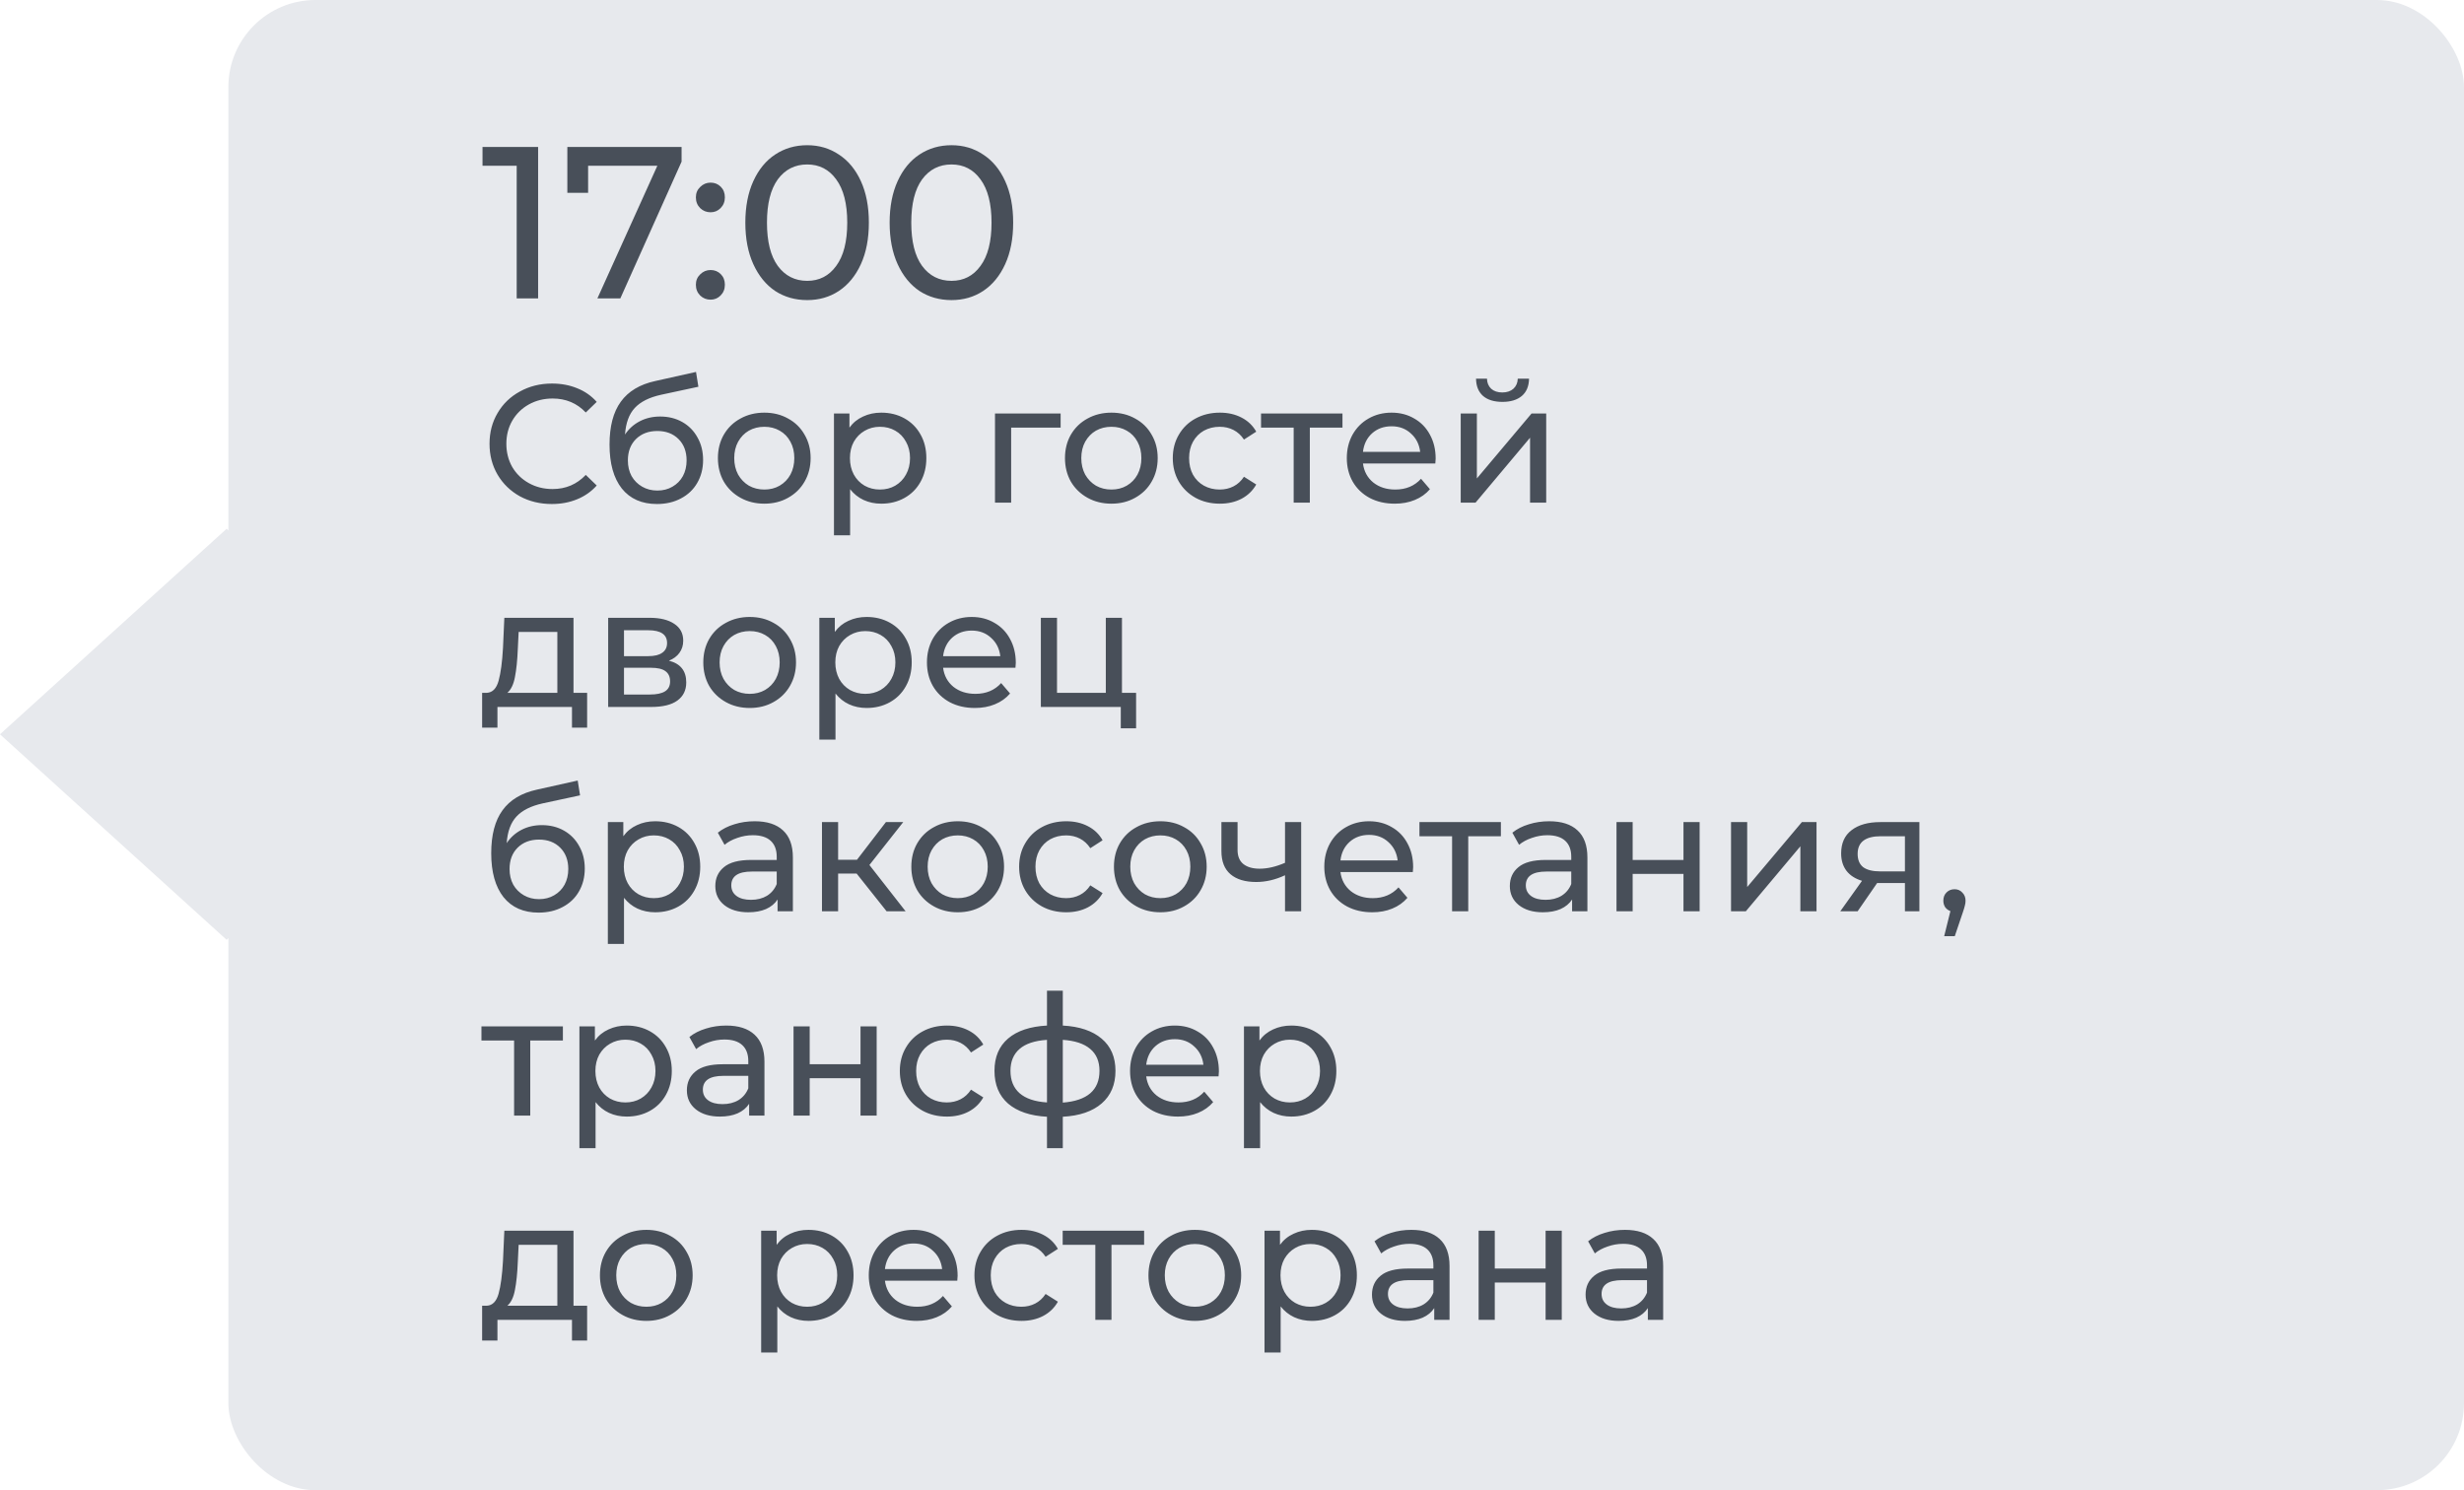
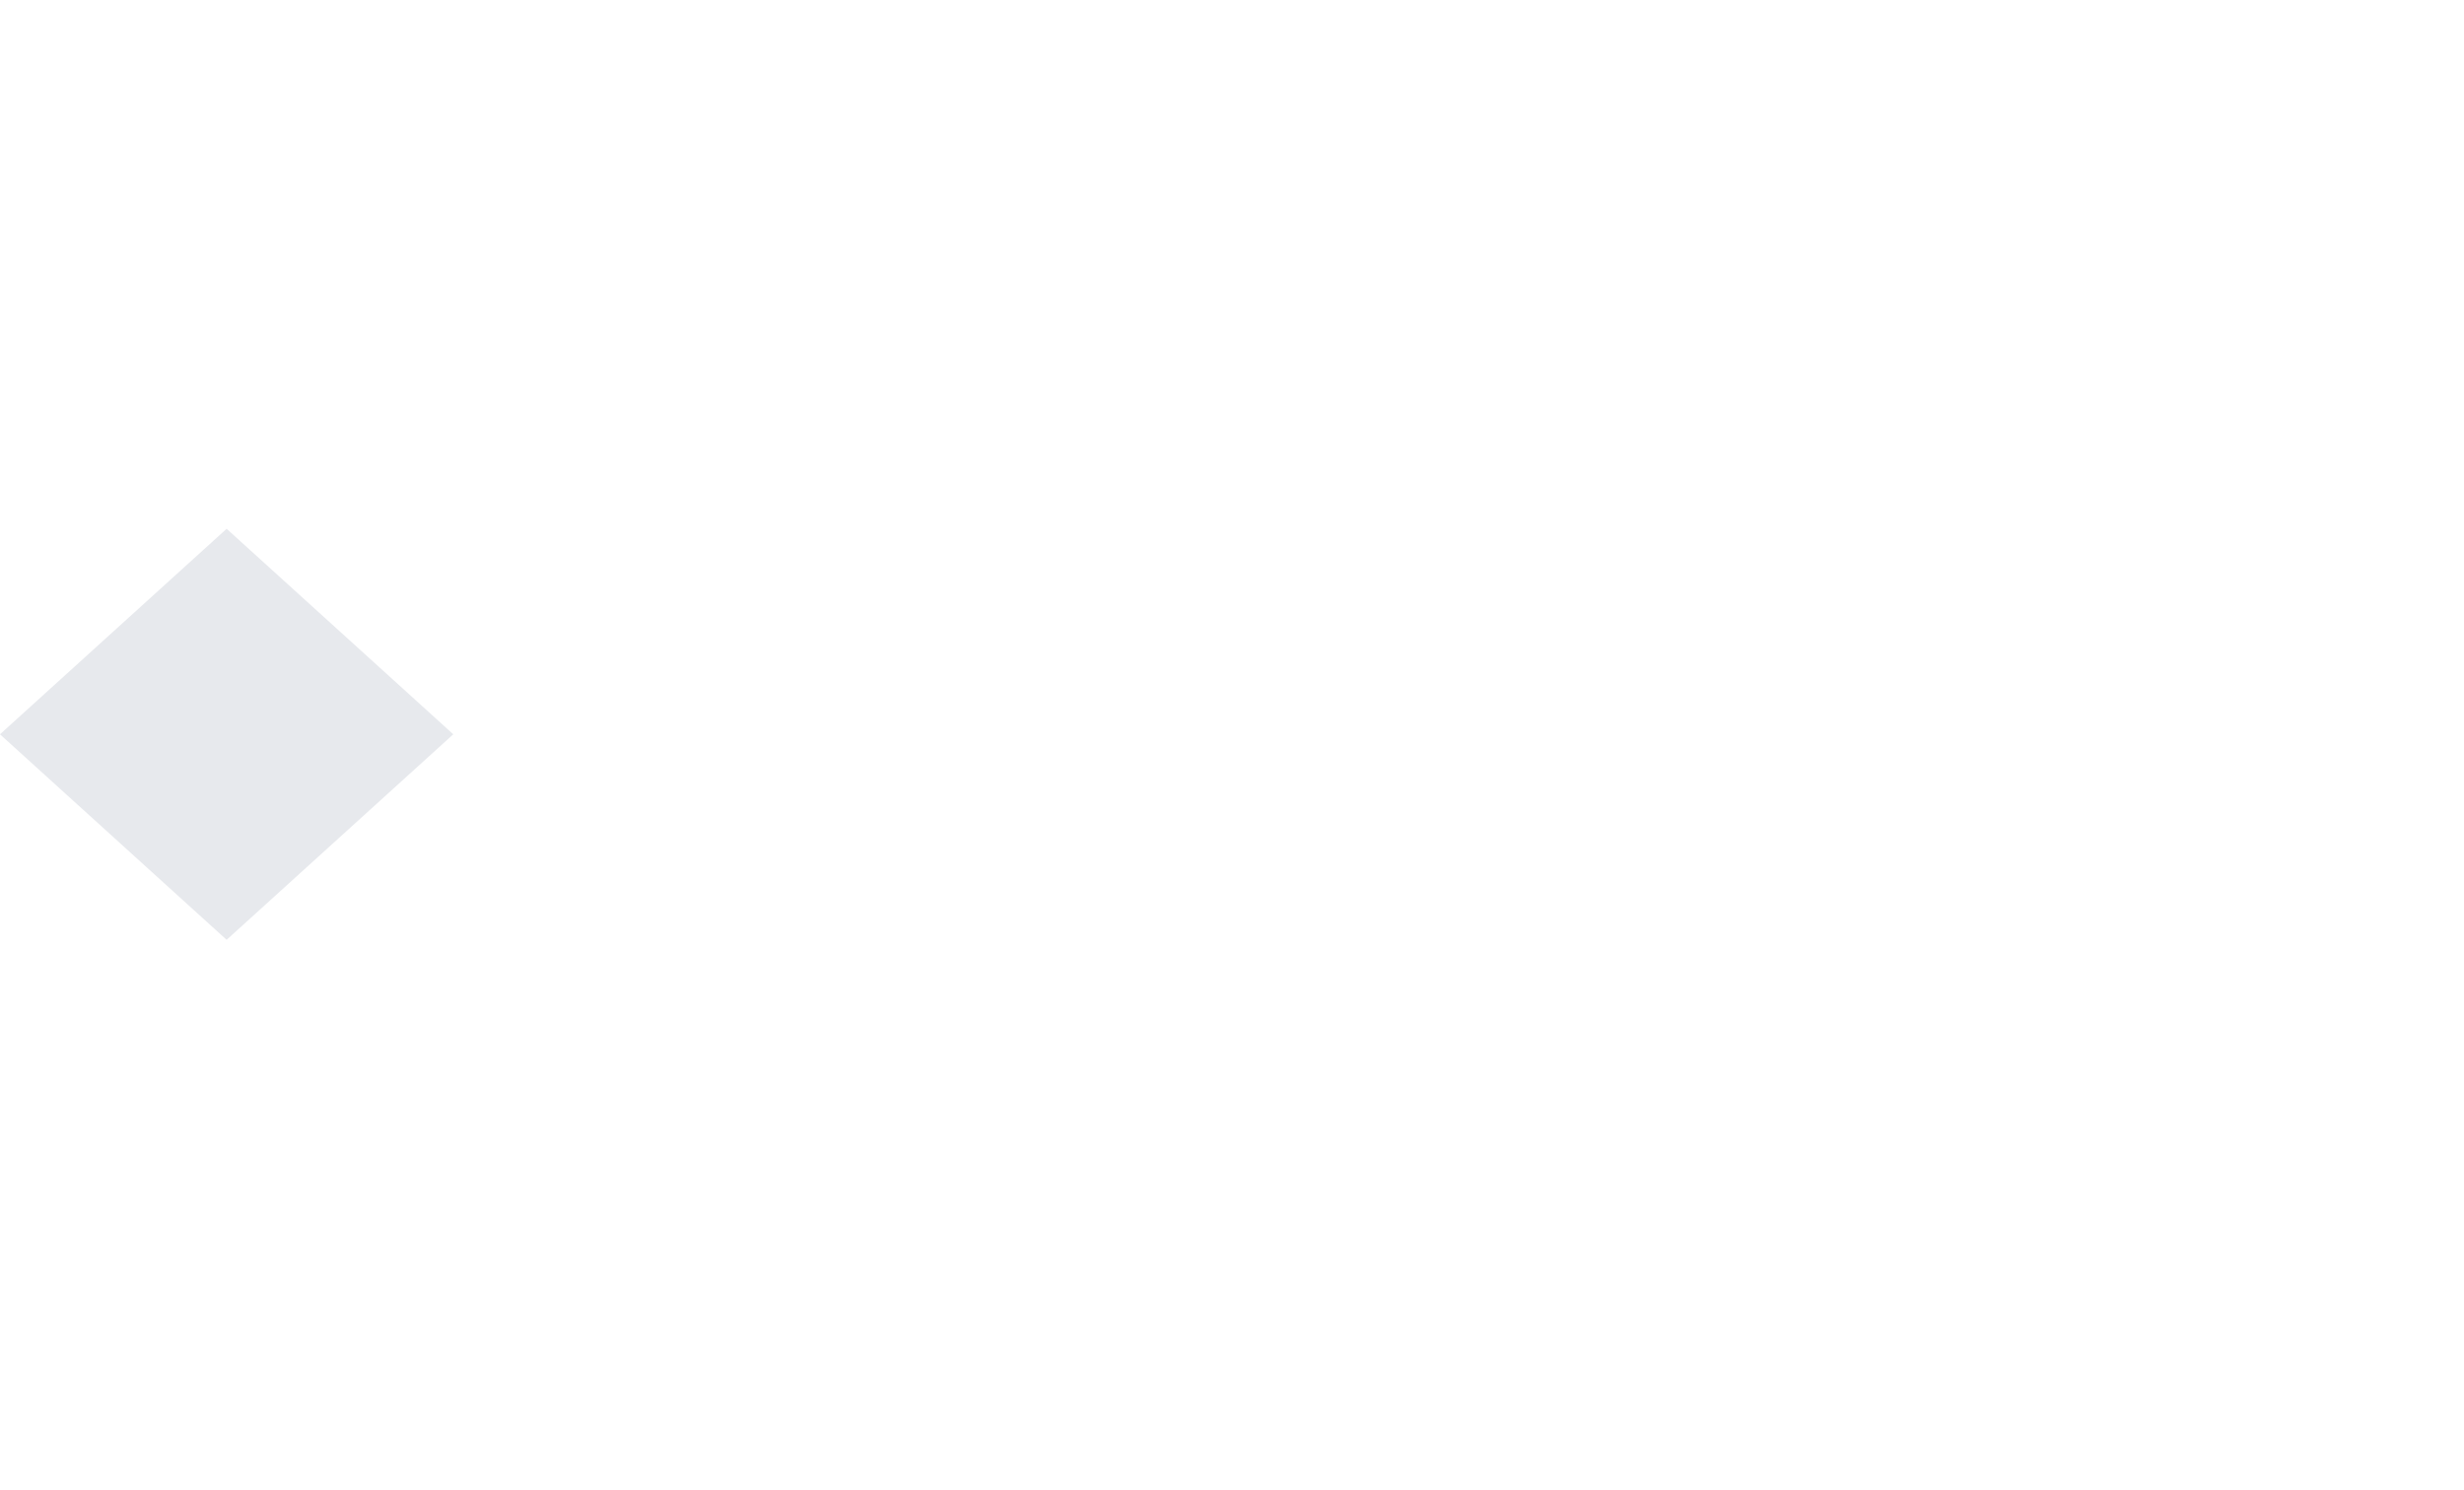
<svg xmlns="http://www.w3.org/2000/svg" width="205" height="124" viewBox="0 0 205 124" fill="none">
  <rect width="25.448" height="25.448" transform="matrix(0.741 0.672 -0.741 0.672 18.855 44)" fill="#E7E9ED" />
-   <rect x="19" width="186" height="124" rx="7.247" fill="#E7E9ED" />
-   <path d="M44.77 12.227V24.827H42.988V13.793H40.144V12.227H44.77ZM56.706 12.227V13.451L51.612 24.827H49.704L54.69 13.793H48.93V16.043H47.202V12.227H56.706ZM59.12 17.663C58.784 17.663 58.496 17.549 58.256 17.321C58.016 17.081 57.896 16.781 57.896 16.421C57.896 16.073 58.016 15.785 58.256 15.557C58.496 15.317 58.784 15.197 59.12 15.197C59.456 15.197 59.738 15.311 59.966 15.539C60.194 15.767 60.308 16.061 60.308 16.421C60.308 16.781 60.188 17.081 59.948 17.321C59.72 17.549 59.444 17.663 59.12 17.663ZM59.12 24.935C58.784 24.935 58.496 24.821 58.256 24.593C58.016 24.353 57.896 24.053 57.896 23.693C57.896 23.345 58.016 23.057 58.256 22.829C58.496 22.589 58.784 22.469 59.12 22.469C59.456 22.469 59.738 22.583 59.966 22.811C60.194 23.039 60.308 23.333 60.308 23.693C60.308 24.053 60.188 24.353 59.948 24.593C59.72 24.821 59.444 24.935 59.12 24.935ZM67.159 24.971C66.162 24.971 65.275 24.719 64.495 24.215C63.727 23.699 63.12 22.955 62.676 21.983C62.233 21.011 62.011 19.859 62.011 18.527C62.011 17.195 62.233 16.043 62.676 15.071C63.12 14.099 63.727 13.361 64.495 12.857C65.275 12.341 66.162 12.083 67.159 12.083C68.142 12.083 69.019 12.341 69.787 12.857C70.567 13.361 71.178 14.099 71.623 15.071C72.067 16.043 72.288 17.195 72.288 18.527C72.288 19.859 72.067 21.011 71.623 21.983C71.178 22.955 70.567 23.699 69.787 24.215C69.019 24.719 68.142 24.971 67.159 24.971ZM67.159 23.369C68.166 23.369 68.971 22.955 69.57 22.127C70.183 21.299 70.489 20.099 70.489 18.527C70.489 16.955 70.183 15.755 69.57 14.927C68.971 14.099 68.166 13.685 67.159 13.685C66.138 13.685 65.323 14.099 64.71 14.927C64.111 15.755 63.81 16.955 63.81 18.527C63.81 20.099 64.111 21.299 64.71 22.127C65.323 22.955 66.138 23.369 67.159 23.369ZM79.164 24.971C78.168 24.971 77.28 24.719 76.5 24.215C75.732 23.699 75.126 22.955 74.682 21.983C74.238 21.011 74.016 19.859 74.016 18.527C74.016 17.195 74.238 16.043 74.682 15.071C75.126 14.099 75.732 13.361 76.5 12.857C77.28 12.341 78.168 12.083 79.164 12.083C80.148 12.083 81.024 12.341 81.792 12.857C82.572 13.361 83.184 14.099 83.628 15.071C84.072 16.043 84.294 17.195 84.294 18.527C84.294 19.859 84.072 21.011 83.628 21.983C83.184 22.955 82.572 23.699 81.792 24.215C81.024 24.719 80.148 24.971 79.164 24.971ZM79.164 23.369C80.172 23.369 80.976 22.955 81.576 22.127C82.188 21.299 82.494 20.099 82.494 18.527C82.494 16.955 82.188 15.755 81.576 14.927C80.976 14.099 80.172 13.685 79.164 13.685C78.144 13.685 77.328 14.099 76.716 14.927C76.116 15.755 75.816 16.955 75.816 18.527C75.816 20.099 76.116 21.299 76.716 22.127C77.328 22.955 78.144 23.369 79.164 23.369ZM45.908 41.939C44.928 41.939 44.041 41.724 43.248 41.295C42.464 40.856 41.848 40.259 41.4 39.503C40.952 38.738 40.728 37.879 40.728 36.927C40.728 35.975 40.952 35.121 41.4 34.365C41.848 33.6 42.469 33.002 43.262 32.573C44.055 32.135 44.942 31.915 45.922 31.915C46.687 31.915 47.387 32.046 48.022 32.307C48.657 32.559 49.198 32.937 49.646 33.441L48.736 34.323C47.999 33.548 47.079 33.161 45.978 33.161C45.25 33.161 44.592 33.325 44.004 33.651C43.416 33.978 42.954 34.431 42.618 35.009C42.291 35.578 42.128 36.218 42.128 36.927C42.128 37.636 42.291 38.281 42.618 38.859C42.954 39.428 43.416 39.877 44.004 40.203C44.592 40.53 45.25 40.693 45.978 40.693C47.07 40.693 47.989 40.301 48.736 39.517L49.646 40.399C49.198 40.903 48.652 41.286 48.008 41.547C47.373 41.809 46.673 41.939 45.908 41.939ZM54.926 34.659C55.616 34.659 56.232 34.813 56.774 35.121C57.315 35.429 57.735 35.858 58.034 36.409C58.342 36.95 58.496 37.571 58.496 38.271C58.496 38.99 58.332 39.629 58.006 40.189C57.688 40.74 57.236 41.169 56.648 41.477C56.069 41.785 55.406 41.939 54.66 41.939C53.4 41.939 52.424 41.51 51.734 40.651C51.052 39.783 50.712 38.565 50.712 36.997C50.712 35.476 51.024 34.286 51.65 33.427C52.275 32.559 53.232 31.985 54.52 31.705L57.908 30.949L58.104 32.181L54.982 32.853C54.011 33.068 53.288 33.432 52.812 33.945C52.336 34.459 52.065 35.196 52 36.157C52.317 35.681 52.728 35.312 53.232 35.051C53.736 34.79 54.3 34.659 54.926 34.659ZM54.688 40.819C55.164 40.819 55.584 40.712 55.948 40.497C56.321 40.282 56.61 39.989 56.816 39.615C57.021 39.233 57.124 38.798 57.124 38.313C57.124 37.576 56.9 36.983 56.452 36.535C56.004 36.087 55.416 35.863 54.688 35.863C53.96 35.863 53.367 36.087 52.91 36.535C52.462 36.983 52.238 37.576 52.238 38.313C52.238 38.798 52.34 39.233 52.546 39.615C52.76 39.989 53.054 40.282 53.428 40.497C53.801 40.712 54.221 40.819 54.688 40.819ZM63.593 41.911C62.856 41.911 62.193 41.748 61.605 41.421C61.017 41.094 60.555 40.647 60.219 40.077C59.893 39.498 59.729 38.845 59.729 38.117C59.729 37.389 59.893 36.74 60.219 36.171C60.555 35.593 61.017 35.145 61.605 34.827C62.193 34.501 62.856 34.337 63.593 34.337C64.331 34.337 64.989 34.501 65.567 34.827C66.155 35.145 66.613 35.593 66.939 36.171C67.275 36.74 67.443 37.389 67.443 38.117C67.443 38.845 67.275 39.498 66.939 40.077C66.613 40.647 66.155 41.094 65.567 41.421C64.989 41.748 64.331 41.911 63.593 41.911ZM63.593 40.735C64.069 40.735 64.494 40.628 64.867 40.413C65.25 40.189 65.549 39.881 65.763 39.489C65.978 39.088 66.085 38.63 66.085 38.117C66.085 37.604 65.978 37.151 65.763 36.759C65.549 36.358 65.25 36.05 64.867 35.835C64.494 35.62 64.069 35.513 63.593 35.513C63.117 35.513 62.688 35.62 62.305 35.835C61.932 36.05 61.633 36.358 61.409 36.759C61.195 37.151 61.087 37.604 61.087 38.117C61.087 38.63 61.195 39.088 61.409 39.489C61.633 39.881 61.932 40.189 62.305 40.413C62.688 40.628 63.117 40.735 63.593 40.735ZM73.318 34.337C74.037 34.337 74.681 34.496 75.25 34.813C75.819 35.13 76.263 35.574 76.58 36.143C76.907 36.712 77.07 37.37 77.07 38.117C77.07 38.864 76.907 39.526 76.58 40.105C76.263 40.675 75.819 41.118 75.25 41.435C74.681 41.752 74.037 41.911 73.318 41.911C72.786 41.911 72.296 41.809 71.848 41.603C71.409 41.398 71.036 41.099 70.728 40.707V44.543H69.384V34.407H70.672V35.583C70.971 35.172 71.349 34.864 71.806 34.659C72.263 34.444 72.767 34.337 73.318 34.337ZM73.206 40.735C73.682 40.735 74.107 40.628 74.48 40.413C74.863 40.189 75.161 39.881 75.376 39.489C75.6 39.088 75.712 38.63 75.712 38.117C75.712 37.604 75.6 37.151 75.376 36.759C75.161 36.358 74.863 36.05 74.48 35.835C74.107 35.62 73.682 35.513 73.206 35.513C72.739 35.513 72.315 35.625 71.932 35.849C71.559 36.064 71.26 36.367 71.036 36.759C70.821 37.151 70.714 37.604 70.714 38.117C70.714 38.63 70.821 39.088 71.036 39.489C71.251 39.881 71.549 40.189 71.932 40.413C72.315 40.628 72.739 40.735 73.206 40.735ZM88.243 35.583H84.126V41.827H82.782V34.407H88.243V35.583ZM92.468 41.911C91.731 41.911 91.068 41.748 90.48 41.421C89.892 41.094 89.43 40.647 89.094 40.077C88.768 39.498 88.604 38.845 88.604 38.117C88.604 37.389 88.768 36.74 89.094 36.171C89.43 35.593 89.892 35.145 90.48 34.827C91.068 34.501 91.731 34.337 92.468 34.337C93.206 34.337 93.864 34.501 94.442 34.827C95.03 35.145 95.488 35.593 95.814 36.171C96.15 36.74 96.318 37.389 96.318 38.117C96.318 38.845 96.15 39.498 95.814 40.077C95.488 40.647 95.03 41.094 94.442 41.421C93.864 41.748 93.206 41.911 92.468 41.911ZM92.468 40.735C92.944 40.735 93.369 40.628 93.742 40.413C94.125 40.189 94.424 39.881 94.638 39.489C94.853 39.088 94.96 38.63 94.96 38.117C94.96 37.604 94.853 37.151 94.638 36.759C94.424 36.358 94.125 36.05 93.742 35.835C93.369 35.62 92.944 35.513 92.468 35.513C91.992 35.513 91.563 35.62 91.18 35.835C90.807 36.05 90.508 36.358 90.284 36.759C90.07 37.151 89.962 37.604 89.962 38.117C89.962 38.63 90.07 39.088 90.284 39.489C90.508 39.881 90.807 40.189 91.18 40.413C91.563 40.628 91.992 40.735 92.468 40.735ZM101.493 41.911C100.737 41.911 100.06 41.748 99.463 41.421C98.875 41.094 98.413 40.647 98.077 40.077C97.741 39.498 97.573 38.845 97.573 38.117C97.573 37.389 97.741 36.74 98.077 36.171C98.413 35.593 98.875 35.145 99.463 34.827C100.06 34.501 100.737 34.337 101.493 34.337C102.165 34.337 102.762 34.472 103.285 34.743C103.817 35.014 104.228 35.406 104.517 35.919L103.495 36.577C103.262 36.222 102.972 35.956 102.627 35.779C102.282 35.602 101.899 35.513 101.479 35.513C100.994 35.513 100.555 35.62 100.163 35.835C99.78 36.05 99.477 36.358 99.253 36.759C99.038 37.151 98.931 37.604 98.931 38.117C98.931 38.64 99.038 39.102 99.253 39.503C99.477 39.895 99.78 40.199 100.163 40.413C100.555 40.628 100.994 40.735 101.479 40.735C101.899 40.735 102.282 40.647 102.627 40.469C102.972 40.292 103.262 40.026 103.495 39.671L104.517 40.315C104.228 40.828 103.817 41.225 103.285 41.505C102.762 41.776 102.165 41.911 101.493 41.911ZM111.691 35.583H108.975V41.827H107.631V35.583H104.915V34.407H111.691V35.583ZM119.444 38.159C119.444 38.262 119.434 38.397 119.416 38.565H113.396C113.48 39.218 113.764 39.746 114.25 40.147C114.744 40.539 115.356 40.735 116.084 40.735C116.97 40.735 117.684 40.437 118.226 39.839L118.968 40.707C118.632 41.099 118.212 41.398 117.708 41.603C117.213 41.809 116.658 41.911 116.042 41.911C115.258 41.911 114.562 41.752 113.956 41.435C113.349 41.108 112.878 40.656 112.542 40.077C112.215 39.498 112.052 38.845 112.052 38.117C112.052 37.398 112.21 36.75 112.528 36.171C112.854 35.593 113.298 35.145 113.858 34.827C114.427 34.501 115.066 34.337 115.776 34.337C116.485 34.337 117.115 34.501 117.666 34.827C118.226 35.145 118.66 35.593 118.968 36.171C119.285 36.75 119.444 37.413 119.444 38.159ZM115.776 35.471C115.132 35.471 114.59 35.667 114.152 36.059C113.722 36.451 113.47 36.965 113.396 37.599H118.156C118.081 36.974 117.824 36.465 117.386 36.073C116.956 35.672 116.42 35.471 115.776 35.471ZM121.529 34.407H122.873V39.811L127.423 34.407H128.641V41.827H127.297V36.423L122.761 41.827H121.529V34.407ZM125.001 33.441C124.31 33.441 123.773 33.278 123.391 32.951C123.008 32.615 122.812 32.135 122.803 31.509H123.713C123.722 31.855 123.839 32.135 124.063 32.349C124.296 32.554 124.604 32.657 124.987 32.657C125.369 32.657 125.677 32.554 125.911 32.349C126.144 32.135 126.265 31.855 126.275 31.509H127.213C127.203 32.135 127.003 32.615 126.611 32.951C126.219 33.278 125.682 33.441 125.001 33.441ZM48.848 57.651V60.549H47.588V58.827H41.386V60.549H40.112V57.651H40.504C40.98 57.623 41.307 57.287 41.484 56.643C41.661 55.999 41.783 55.089 41.848 53.913L41.96 51.407H47.714V57.651H48.848ZM43.08 54.011C43.043 54.944 42.963 55.719 42.842 56.335C42.73 56.942 42.52 57.38 42.212 57.651H46.37V52.583H43.15L43.08 54.011ZM55.653 54.977C56.614 55.22 57.095 55.822 57.095 56.783C57.095 57.437 56.847 57.941 56.353 58.295C55.867 58.65 55.139 58.827 54.169 58.827H50.599V51.407H54.043C54.92 51.407 55.606 51.575 56.101 51.911C56.596 52.238 56.843 52.705 56.843 53.311C56.843 53.703 56.736 54.044 56.521 54.333C56.316 54.613 56.026 54.828 55.653 54.977ZM51.915 54.599H53.931C54.444 54.599 54.831 54.506 55.093 54.319C55.364 54.133 55.499 53.862 55.499 53.507C55.499 52.798 54.976 52.443 53.931 52.443H51.915V54.599ZM54.071 57.791C54.631 57.791 55.051 57.703 55.331 57.525C55.611 57.348 55.751 57.072 55.751 56.699C55.751 56.316 55.62 56.032 55.359 55.845C55.107 55.658 54.706 55.565 54.155 55.565H51.915V57.791H54.071ZM62.377 58.911C61.639 58.911 60.977 58.748 60.389 58.421C59.8 58.094 59.339 57.647 59.002 57.077C58.676 56.498 58.513 55.845 58.513 55.117C58.513 54.389 58.676 53.74 59.002 53.171C59.339 52.593 59.8 52.145 60.389 51.827C60.977 51.501 61.639 51.337 62.377 51.337C63.114 51.337 63.772 51.501 64.35 51.827C64.939 52.145 65.396 52.593 65.722 53.171C66.058 53.74 66.227 54.389 66.227 55.117C66.227 55.845 66.058 56.498 65.722 57.077C65.396 57.647 64.939 58.094 64.35 58.421C63.772 58.748 63.114 58.911 62.377 58.911ZM62.377 57.735C62.852 57.735 63.277 57.628 63.651 57.413C64.033 57.189 64.332 56.881 64.546 56.489C64.761 56.088 64.868 55.63 64.868 55.117C64.868 54.604 64.761 54.151 64.546 53.759C64.332 53.358 64.033 53.05 63.651 52.835C63.277 52.62 62.852 52.513 62.377 52.513C61.901 52.513 61.471 52.62 61.089 52.835C60.715 53.05 60.416 53.358 60.193 53.759C59.978 54.151 59.87 54.604 59.87 55.117C59.87 55.63 59.978 56.088 60.193 56.489C60.416 56.881 60.715 57.189 61.089 57.413C61.471 57.628 61.901 57.735 62.377 57.735ZM72.101 51.337C72.82 51.337 73.464 51.496 74.033 51.813C74.603 52.13 75.046 52.574 75.363 53.143C75.69 53.712 75.853 54.37 75.853 55.117C75.853 55.864 75.69 56.526 75.363 57.105C75.046 57.675 74.603 58.118 74.033 58.435C73.464 58.752 72.82 58.911 72.101 58.911C71.569 58.911 71.079 58.809 70.631 58.603C70.193 58.398 69.819 58.099 69.511 57.707V61.543H68.167V51.407H69.455V52.583C69.754 52.172 70.132 51.864 70.589 51.659C71.047 51.444 71.551 51.337 72.101 51.337ZM71.989 57.735C72.465 57.735 72.89 57.628 73.263 57.413C73.646 57.189 73.945 56.881 74.159 56.489C74.383 56.088 74.495 55.63 74.495 55.117C74.495 54.604 74.383 54.151 74.159 53.759C73.945 53.358 73.646 53.05 73.263 52.835C72.89 52.62 72.465 52.513 71.989 52.513C71.523 52.513 71.098 52.625 70.715 52.849C70.342 53.064 70.043 53.367 69.819 53.759C69.605 54.151 69.497 54.604 69.497 55.117C69.497 55.63 69.605 56.088 69.819 56.489C70.034 56.881 70.333 57.189 70.715 57.413C71.098 57.628 71.523 57.735 71.989 57.735ZM84.512 55.159C84.512 55.262 84.503 55.397 84.484 55.565H78.464C78.548 56.218 78.833 56.746 79.318 57.147C79.813 57.539 80.424 57.735 81.152 57.735C82.039 57.735 82.753 57.437 83.294 56.839L84.036 57.707C83.7 58.099 83.28 58.398 82.776 58.603C82.281 58.809 81.726 58.911 81.11 58.911C80.326 58.911 79.631 58.752 79.024 58.435C78.417 58.108 77.946 57.656 77.61 57.077C77.283 56.498 77.12 55.845 77.12 55.117C77.12 54.398 77.279 53.75 77.596 53.171C77.923 52.593 78.366 52.145 78.926 51.827C79.495 51.501 80.135 51.337 80.844 51.337C81.553 51.337 82.183 51.501 82.734 51.827C83.294 52.145 83.728 52.593 84.036 53.171C84.353 53.75 84.512 54.413 84.512 55.159ZM80.844 52.471C80.2 52.471 79.659 52.667 79.22 53.059C78.791 53.451 78.539 53.965 78.464 54.599H83.224C83.149 53.974 82.893 53.465 82.454 53.073C82.025 52.672 81.488 52.471 80.844 52.471ZM94.521 57.651V60.605H93.247V58.827H86.597V51.407H87.941V57.651H92.001V51.407H93.345V57.651H94.521ZM45.082 68.659C45.773 68.659 46.389 68.813 46.93 69.121C47.471 69.429 47.891 69.859 48.19 70.409C48.498 70.951 48.652 71.571 48.652 72.271C48.652 72.99 48.489 73.629 48.162 74.189C47.845 74.74 47.392 75.169 46.804 75.477C46.225 75.785 45.563 75.939 44.816 75.939C43.556 75.939 42.581 75.51 41.89 74.651C41.209 73.783 40.868 72.565 40.868 70.997C40.868 69.476 41.181 68.286 41.806 67.427C42.431 66.559 43.388 65.985 44.676 65.705L48.064 64.949L48.26 66.181L45.138 66.853C44.167 67.068 43.444 67.432 42.968 67.945C42.492 68.459 42.221 69.196 42.156 70.157C42.473 69.681 42.884 69.312 43.388 69.051C43.892 68.79 44.457 68.659 45.082 68.659ZM44.844 74.819C45.32 74.819 45.74 74.712 46.104 74.497C46.477 74.282 46.767 73.989 46.972 73.615C47.177 73.233 47.28 72.799 47.28 72.313C47.28 71.576 47.056 70.983 46.608 70.535C46.16 70.087 45.572 69.863 44.844 69.863C44.116 69.863 43.523 70.087 43.066 70.535C42.618 70.983 42.394 71.576 42.394 72.313C42.394 72.799 42.497 73.233 42.702 73.615C42.917 73.989 43.211 74.282 43.584 74.497C43.957 74.712 44.377 74.819 44.844 74.819ZM54.505 68.337C55.224 68.337 55.868 68.496 56.438 68.813C57.007 69.13 57.45 69.574 57.767 70.143C58.094 70.713 58.258 71.371 58.258 72.117C58.258 72.864 58.094 73.526 57.767 74.105C57.45 74.674 57.007 75.118 56.438 75.435C55.868 75.752 55.224 75.911 54.505 75.911C53.974 75.911 53.483 75.808 53.035 75.603C52.597 75.398 52.224 75.099 51.916 74.707V78.543H50.572V68.407H51.859V69.583C52.158 69.172 52.536 68.865 52.993 68.659C53.451 68.445 53.955 68.337 54.505 68.337ZM54.394 74.735C54.87 74.735 55.294 74.628 55.667 74.413C56.05 74.189 56.349 73.881 56.563 73.489C56.788 73.088 56.9 72.63 56.9 72.117C56.9 71.604 56.788 71.151 56.563 70.759C56.349 70.358 56.05 70.05 55.667 69.835C55.294 69.621 54.87 69.513 54.394 69.513C53.927 69.513 53.502 69.625 53.12 69.849C52.746 70.064 52.447 70.367 52.224 70.759C52.009 71.151 51.901 71.604 51.901 72.117C51.901 72.63 52.009 73.088 52.224 73.489C52.438 73.881 52.737 74.189 53.12 74.413C53.502 74.628 53.927 74.735 54.394 74.735ZM62.788 68.337C63.815 68.337 64.599 68.589 65.14 69.093C65.691 69.597 65.966 70.349 65.966 71.347V75.827H64.692V74.847C64.468 75.192 64.146 75.459 63.726 75.645C63.315 75.823 62.825 75.911 62.256 75.911C61.425 75.911 60.758 75.71 60.254 75.309C59.759 74.908 59.512 74.38 59.512 73.727C59.512 73.074 59.75 72.551 60.226 72.159C60.702 71.758 61.458 71.557 62.494 71.557H64.622V71.291C64.622 70.713 64.454 70.269 64.118 69.961C63.782 69.653 63.287 69.499 62.634 69.499C62.195 69.499 61.766 69.574 61.346 69.723C60.926 69.863 60.571 70.055 60.282 70.297L59.722 69.289C60.105 68.981 60.562 68.748 61.094 68.589C61.626 68.421 62.191 68.337 62.788 68.337ZM62.48 74.875C62.993 74.875 63.437 74.763 63.81 74.539C64.183 74.306 64.454 73.979 64.622 73.559V72.523H62.55C61.411 72.523 60.842 72.906 60.842 73.671C60.842 74.044 60.986 74.338 61.276 74.553C61.565 74.768 61.967 74.875 62.48 74.875ZM71.27 72.691H69.73V75.827H68.386V68.407H69.73V71.543H71.298L73.706 68.407H75.148L72.334 71.977L75.344 75.827H73.762L71.27 72.691ZM79.685 75.911C78.948 75.911 78.285 75.748 77.697 75.421C77.109 75.094 76.647 74.647 76.311 74.077C75.984 73.499 75.821 72.845 75.821 72.117C75.821 71.389 75.984 70.74 76.311 70.171C76.647 69.593 77.109 69.144 77.697 68.827C78.285 68.501 78.948 68.337 79.685 68.337C80.422 68.337 81.08 68.501 81.659 68.827C82.247 69.144 82.704 69.593 83.031 70.171C83.367 70.74 83.535 71.389 83.535 72.117C83.535 72.845 83.367 73.499 83.031 74.077C82.704 74.647 82.247 75.094 81.659 75.421C81.08 75.748 80.422 75.911 79.685 75.911ZM79.685 74.735C80.161 74.735 80.586 74.628 80.959 74.413C81.342 74.189 81.64 73.881 81.855 73.489C82.07 73.088 82.177 72.63 82.177 72.117C82.177 71.604 82.07 71.151 81.855 70.759C81.64 70.358 81.342 70.05 80.959 69.835C80.586 69.621 80.161 69.513 79.685 69.513C79.209 69.513 78.78 69.621 78.397 69.835C78.024 70.05 77.725 70.358 77.501 70.759C77.286 71.151 77.179 71.604 77.179 72.117C77.179 72.63 77.286 73.088 77.501 73.489C77.725 73.881 78.024 74.189 78.397 74.413C78.78 74.628 79.209 74.735 79.685 74.735ZM88.71 75.911C87.954 75.911 87.277 75.748 86.68 75.421C86.092 75.094 85.63 74.647 85.294 74.077C84.958 73.499 84.79 72.845 84.79 72.117C84.79 71.389 84.958 70.74 85.294 70.171C85.63 69.593 86.092 69.144 86.68 68.827C87.277 68.501 87.954 68.337 88.71 68.337C89.382 68.337 89.979 68.472 90.502 68.743C91.034 69.014 91.445 69.406 91.734 69.919L90.712 70.577C90.478 70.222 90.189 69.957 89.844 69.779C89.499 69.602 89.116 69.513 88.696 69.513C88.21 69.513 87.772 69.621 87.38 69.835C86.997 70.05 86.694 70.358 86.47 70.759C86.255 71.151 86.148 71.604 86.148 72.117C86.148 72.64 86.255 73.102 86.47 73.503C86.694 73.895 86.997 74.198 87.38 74.413C87.772 74.628 88.21 74.735 88.696 74.735C89.116 74.735 89.499 74.647 89.844 74.469C90.189 74.292 90.478 74.026 90.712 73.671L91.734 74.315C91.445 74.829 91.034 75.225 90.502 75.505C89.979 75.776 89.382 75.911 88.71 75.911ZM96.543 75.911C95.805 75.911 95.142 75.748 94.555 75.421C93.966 75.094 93.504 74.647 93.168 74.077C92.842 73.499 92.678 72.845 92.678 72.117C92.678 71.389 92.842 70.74 93.168 70.171C93.504 69.593 93.966 69.144 94.555 68.827C95.142 68.501 95.805 68.337 96.543 68.337C97.28 68.337 97.938 68.501 98.516 68.827C99.105 69.144 99.562 69.593 99.888 70.171C100.225 70.74 100.393 71.389 100.393 72.117C100.393 72.845 100.225 73.499 99.888 74.077C99.562 74.647 99.105 75.094 98.516 75.421C97.938 75.748 97.28 75.911 96.543 75.911ZM96.543 74.735C97.019 74.735 97.443 74.628 97.817 74.413C98.199 74.189 98.498 73.881 98.713 73.489C98.927 73.088 99.034 72.63 99.034 72.117C99.034 71.604 98.927 71.151 98.713 70.759C98.498 70.358 98.199 70.05 97.817 69.835C97.443 69.621 97.019 69.513 96.543 69.513C96.067 69.513 95.637 69.621 95.254 69.835C94.881 70.05 94.582 70.358 94.359 70.759C94.144 71.151 94.037 71.604 94.037 72.117C94.037 72.63 94.144 73.088 94.359 73.489C94.582 73.881 94.881 74.189 95.254 74.413C95.637 74.628 96.067 74.735 96.543 74.735ZM108.255 68.407V75.827H106.911V72.831C106.109 73.204 105.311 73.391 104.517 73.391C103.593 73.391 102.879 73.177 102.375 72.747C101.871 72.318 101.619 71.674 101.619 70.815V68.407H102.963V70.731C102.963 71.245 103.122 71.632 103.439 71.893C103.766 72.154 104.219 72.285 104.797 72.285C105.451 72.285 106.155 72.122 106.911 71.795V68.407H108.255ZM117.571 72.159C117.571 72.262 117.561 72.397 117.543 72.565H111.523C111.607 73.219 111.891 73.746 112.377 74.147C112.871 74.539 113.483 74.735 114.211 74.735C115.097 74.735 115.811 74.436 116.353 73.839L117.095 74.707C116.759 75.099 116.339 75.398 115.835 75.603C115.34 75.808 114.785 75.911 114.169 75.911C113.385 75.911 112.689 75.752 112.083 75.435C111.476 75.109 111.005 74.656 110.669 74.077C110.342 73.499 110.179 72.845 110.179 72.117C110.179 71.398 110.337 70.75 110.655 70.171C110.981 69.593 111.425 69.144 111.985 68.827C112.554 68.501 113.193 68.337 113.903 68.337C114.612 68.337 115.242 68.501 115.793 68.827C116.353 69.144 116.787 69.593 117.095 70.171C117.412 70.75 117.571 71.412 117.571 72.159ZM113.903 69.471C113.259 69.471 112.717 69.667 112.279 70.059C111.849 70.451 111.597 70.965 111.523 71.599H116.283C116.208 70.974 115.951 70.465 115.513 70.073C115.083 69.672 114.547 69.471 113.903 69.471ZM124.871 69.583H122.155V75.827H120.811V69.583H118.095V68.407H124.871V69.583ZM128.891 68.337C129.918 68.337 130.702 68.589 131.243 69.093C131.794 69.597 132.069 70.349 132.069 71.347V75.827H130.795V74.847C130.571 75.192 130.249 75.459 129.829 75.645C129.419 75.823 128.929 75.911 128.359 75.911C127.529 75.911 126.861 75.71 126.357 75.309C125.863 74.908 125.615 74.38 125.615 73.727C125.615 73.074 125.853 72.551 126.329 72.159C126.805 71.758 127.561 71.557 128.597 71.557H130.725V71.291C130.725 70.713 130.557 70.269 130.221 69.961C129.885 69.653 129.391 69.499 128.737 69.499C128.299 69.499 127.869 69.574 127.449 69.723C127.029 69.863 126.675 70.055 126.385 70.297L125.825 69.289C126.208 68.981 126.665 68.748 127.197 68.589C127.729 68.421 128.294 68.337 128.891 68.337ZM128.583 74.875C129.097 74.875 129.54 74.763 129.913 74.539C130.287 74.306 130.557 73.979 130.725 73.559V72.523H128.653C127.515 72.523 126.945 72.906 126.945 73.671C126.945 74.044 127.09 74.338 127.379 74.553C127.669 74.768 128.07 74.875 128.583 74.875ZM134.49 68.407H135.834V71.557H140.062V68.407H141.406V75.827H140.062V72.719H135.834V75.827H134.49V68.407ZM144.019 68.407H145.363V73.811L149.913 68.407H151.131V75.827H149.787V70.423L145.251 75.827H144.019V68.407ZM159.69 68.407V75.827H158.486V73.475H156.33H156.176L154.552 75.827H153.11L154.916 73.293C154.356 73.125 153.926 72.85 153.628 72.467C153.329 72.075 153.18 71.59 153.18 71.011C153.18 70.162 153.469 69.518 154.048 69.079C154.626 68.631 155.424 68.407 156.442 68.407H159.69ZM154.552 71.053C154.552 71.548 154.706 71.916 155.014 72.159C155.331 72.392 155.802 72.509 156.428 72.509H158.486V69.583H156.484C155.196 69.583 154.552 70.073 154.552 71.053ZM162.62 73.993C162.881 73.993 163.096 74.087 163.264 74.273C163.441 74.451 163.53 74.674 163.53 74.945C163.53 75.085 163.511 75.221 163.474 75.351C163.446 75.482 163.385 75.683 163.292 75.953L162.634 77.899H161.752L162.27 75.813C162.092 75.748 161.948 75.641 161.836 75.491C161.733 75.332 161.682 75.15 161.682 74.945C161.682 74.665 161.77 74.436 161.948 74.259C162.125 74.082 162.349 73.993 162.62 73.993ZM46.832 86.583H44.116V92.827H42.772V86.583H40.056V85.407H46.832V86.583ZM52.14 85.337C52.859 85.337 53.503 85.496 54.072 85.813C54.642 86.13 55.085 86.574 55.402 87.143C55.729 87.713 55.892 88.371 55.892 89.117C55.892 89.864 55.729 90.526 55.402 91.105C55.085 91.674 54.642 92.118 54.072 92.435C53.503 92.752 52.859 92.911 52.14 92.911C51.608 92.911 51.118 92.808 50.67 92.603C50.232 92.398 49.858 92.099 49.55 91.707V95.543H48.206V85.407H49.494V86.583C49.793 86.172 50.171 85.865 50.628 85.659C51.086 85.445 51.59 85.337 52.14 85.337ZM52.028 91.735C52.504 91.735 52.929 91.628 53.302 91.413C53.685 91.189 53.984 90.881 54.198 90.489C54.422 90.088 54.534 89.63 54.534 89.117C54.534 88.604 54.422 88.151 54.198 87.759C53.984 87.358 53.685 87.05 53.302 86.835C52.929 86.621 52.504 86.513 52.028 86.513C51.562 86.513 51.137 86.625 50.754 86.849C50.381 87.064 50.082 87.367 49.858 87.759C49.644 88.151 49.536 88.604 49.536 89.117C49.536 89.63 49.644 90.088 49.858 90.489C50.073 90.881 50.372 91.189 50.754 91.413C51.137 91.628 51.562 91.735 52.028 91.735ZM60.423 85.337C61.449 85.337 62.233 85.589 62.775 86.093C63.325 86.597 63.601 87.349 63.601 88.347V92.827H62.327V91.847C62.103 92.192 61.781 92.459 61.361 92.645C60.95 92.823 60.46 92.911 59.891 92.911C59.06 92.911 58.393 92.71 57.889 92.309C57.394 91.908 57.147 91.38 57.147 90.727C57.147 90.074 57.385 89.551 57.861 89.159C58.337 88.758 59.093 88.557 60.129 88.557H62.257V88.291C62.257 87.713 62.089 87.269 61.753 86.961C61.417 86.653 60.922 86.499 60.269 86.499C59.83 86.499 59.401 86.574 58.981 86.723C58.561 86.863 58.206 87.055 57.917 87.297L57.357 86.289C57.739 85.981 58.197 85.748 58.729 85.589C59.261 85.421 59.825 85.337 60.423 85.337ZM60.115 91.875C60.628 91.875 61.071 91.763 61.445 91.539C61.818 91.306 62.089 90.979 62.257 90.559V89.523H60.185C59.046 89.523 58.477 89.906 58.477 90.671C58.477 91.044 58.621 91.338 58.911 91.553C59.2 91.768 59.601 91.875 60.115 91.875ZM66.021 85.407H67.365V88.557H71.593V85.407H72.937V92.827H71.593V89.719H67.365V92.827H66.021V85.407ZM78.784 92.911C78.028 92.911 77.351 92.748 76.754 92.421C76.166 92.094 75.704 91.647 75.368 91.077C75.032 90.499 74.864 89.845 74.864 89.117C74.864 88.389 75.032 87.74 75.368 87.171C75.704 86.593 76.166 86.144 76.754 85.827C77.351 85.501 78.028 85.337 78.784 85.337C79.456 85.337 80.053 85.472 80.576 85.743C81.108 86.014 81.519 86.406 81.808 86.919L80.786 87.577C80.553 87.222 80.263 86.957 79.918 86.779C79.573 86.602 79.19 86.513 78.77 86.513C78.285 86.513 77.846 86.621 77.454 86.835C77.071 87.05 76.768 87.358 76.544 87.759C76.329 88.151 76.222 88.604 76.222 89.117C76.222 89.64 76.329 90.102 76.544 90.503C76.768 90.895 77.071 91.198 77.454 91.413C77.846 91.628 78.285 91.735 78.77 91.735C79.19 91.735 79.573 91.647 79.918 91.469C80.263 91.292 80.553 91.026 80.786 90.671L81.808 91.315C81.519 91.829 81.108 92.225 80.576 92.505C80.053 92.776 79.456 92.911 78.784 92.911ZM92.805 89.103C92.805 90.251 92.422 91.156 91.657 91.819C90.891 92.482 89.813 92.85 88.423 92.925V95.543H87.107V92.925C85.716 92.85 84.638 92.487 83.873 91.833C83.117 91.171 82.739 90.26 82.739 89.103C82.739 87.955 83.117 87.059 83.873 86.415C84.629 85.771 85.707 85.412 87.107 85.337V82.439H88.423V85.337C89.813 85.412 90.891 85.776 91.657 86.429C92.422 87.073 92.805 87.965 92.805 89.103ZM84.069 89.103C84.069 89.897 84.321 90.517 84.825 90.965C85.338 91.413 86.099 91.67 87.107 91.735V86.527C86.089 86.593 85.329 86.844 84.825 87.283C84.321 87.722 84.069 88.329 84.069 89.103ZM88.423 91.749C90.457 91.591 91.475 90.709 91.475 89.103C91.475 88.319 91.218 87.713 90.705 87.283C90.191 86.844 89.431 86.593 88.423 86.527V91.749ZM101.41 89.159C101.41 89.262 101.401 89.397 101.382 89.565H95.362C95.446 90.219 95.731 90.746 96.216 91.147C96.711 91.539 97.322 91.735 98.05 91.735C98.937 91.735 99.651 91.436 100.192 90.839L100.934 91.707C100.598 92.099 100.178 92.398 99.674 92.603C99.18 92.808 98.624 92.911 98.008 92.911C97.224 92.911 96.529 92.752 95.922 92.435C95.316 92.109 94.844 91.656 94.508 91.077C94.182 90.499 94.018 89.845 94.018 89.117C94.018 88.398 94.177 87.75 94.494 87.171C94.821 86.593 95.264 86.144 95.824 85.827C96.394 85.501 97.033 85.337 97.742 85.337C98.452 85.337 99.082 85.501 99.632 85.827C100.192 86.144 100.626 86.593 100.934 87.171C101.252 87.75 101.41 88.412 101.41 89.159ZM97.742 86.471C97.098 86.471 96.557 86.667 96.118 87.059C95.689 87.451 95.437 87.965 95.362 88.599H100.122C100.048 87.974 99.791 87.465 99.352 87.073C98.923 86.672 98.386 86.471 97.742 86.471ZM107.429 85.337C108.148 85.337 108.792 85.496 109.361 85.813C109.931 86.13 110.374 86.574 110.691 87.143C111.018 87.713 111.181 88.371 111.181 89.117C111.181 89.864 111.018 90.526 110.691 91.105C110.374 91.674 109.931 92.118 109.361 92.435C108.792 92.752 108.148 92.911 107.429 92.911C106.897 92.911 106.407 92.808 105.959 92.603C105.521 92.398 105.147 92.099 104.839 91.707V95.543H103.495V85.407H104.783V86.583C105.082 86.172 105.46 85.865 105.917 85.659C106.375 85.445 106.879 85.337 107.429 85.337ZM107.317 91.735C107.793 91.735 108.218 91.628 108.591 91.413C108.974 91.189 109.273 90.881 109.487 90.489C109.711 90.088 109.823 89.63 109.823 89.117C109.823 88.604 109.711 88.151 109.487 87.759C109.273 87.358 108.974 87.05 108.591 86.835C108.218 86.621 107.793 86.513 107.317 86.513C106.851 86.513 106.426 86.625 106.043 86.849C105.67 87.064 105.371 87.367 105.147 87.759C104.933 88.151 104.825 88.604 104.825 89.117C104.825 89.63 104.933 90.088 105.147 90.489C105.362 90.881 105.661 91.189 106.043 91.413C106.426 91.628 106.851 91.735 107.317 91.735ZM48.848 108.651V111.549H47.588V109.827H41.386V111.549H40.112V108.651H40.504C40.98 108.623 41.307 108.287 41.484 107.643C41.661 106.999 41.783 106.089 41.848 104.913L41.96 102.407H47.714V108.651H48.848ZM43.08 105.011C43.043 105.944 42.963 106.719 42.842 107.335C42.73 107.942 42.52 108.38 42.212 108.651H46.37V103.583H43.15L43.08 105.011ZM53.777 109.911C53.039 109.911 52.377 109.748 51.789 109.421C51.201 109.094 50.739 108.646 50.403 108.077C50.076 107.498 49.913 106.845 49.913 106.117C49.913 105.389 50.076 104.74 50.403 104.171C50.739 103.592 51.201 103.144 51.789 102.827C52.377 102.5 53.039 102.337 53.777 102.337C54.514 102.337 55.172 102.5 55.751 102.827C56.339 103.144 56.796 103.592 57.123 104.171C57.459 104.74 57.627 105.389 57.627 106.117C57.627 106.845 57.459 107.498 57.123 108.077C56.796 108.646 56.339 109.094 55.751 109.421C55.172 109.748 54.514 109.911 53.777 109.911ZM53.777 108.735C54.253 108.735 54.678 108.628 55.051 108.413C55.434 108.189 55.732 107.881 55.947 107.489C56.161 107.088 56.269 106.63 56.269 106.117C56.269 105.604 56.161 105.151 55.947 104.759C55.732 104.358 55.434 104.05 55.051 103.835C54.678 103.62 54.253 103.513 53.777 103.513C53.301 103.513 52.871 103.62 52.489 103.835C52.115 104.05 51.817 104.358 51.593 104.759C51.378 105.151 51.271 105.604 51.271 106.117C51.271 106.63 51.378 107.088 51.593 107.489C51.817 107.881 52.115 108.189 52.489 108.413C52.871 108.628 53.301 108.735 53.777 108.735ZM67.261 102.337C67.98 102.337 68.624 102.496 69.193 102.813C69.763 103.13 70.206 103.574 70.523 104.143C70.85 104.712 71.013 105.37 71.013 106.117C71.013 106.864 70.85 107.526 70.523 108.105C70.206 108.674 69.763 109.118 69.193 109.435C68.624 109.752 67.98 109.911 67.261 109.911C66.729 109.911 66.239 109.808 65.791 109.603C65.353 109.398 64.979 109.099 64.671 108.707V112.543H63.327V102.407H64.615V103.583C64.914 103.172 65.292 102.864 65.749 102.659C66.207 102.444 66.711 102.337 67.261 102.337ZM67.149 108.735C67.625 108.735 68.05 108.628 68.423 108.413C68.806 108.189 69.105 107.881 69.319 107.489C69.543 107.088 69.655 106.63 69.655 106.117C69.655 105.604 69.543 105.151 69.319 104.759C69.105 104.358 68.806 104.05 68.423 103.835C68.05 103.62 67.625 103.513 67.149 103.513C66.683 103.513 66.258 103.625 65.875 103.849C65.502 104.064 65.203 104.367 64.979 104.759C64.765 105.151 64.657 105.604 64.657 106.117C64.657 106.63 64.765 107.088 64.979 107.489C65.194 107.881 65.493 108.189 65.875 108.413C66.258 108.628 66.683 108.735 67.149 108.735ZM79.672 106.159C79.672 106.262 79.663 106.397 79.644 106.565H73.624C73.708 107.218 73.993 107.746 74.478 108.147C74.973 108.539 75.584 108.735 76.312 108.735C77.199 108.735 77.913 108.436 78.454 107.839L79.196 108.707C78.86 109.099 78.44 109.398 77.936 109.603C77.441 109.808 76.886 109.911 76.27 109.911C75.486 109.911 74.791 109.752 74.184 109.435C73.577 109.108 73.106 108.656 72.77 108.077C72.443 107.498 72.28 106.845 72.28 106.117C72.28 105.398 72.439 104.75 72.756 104.171C73.083 103.592 73.526 103.144 74.086 102.827C74.655 102.5 75.295 102.337 76.004 102.337C76.713 102.337 77.343 102.5 77.894 102.827C78.454 103.144 78.888 103.592 79.196 104.171C79.513 104.75 79.672 105.412 79.672 106.159ZM76.004 103.471C75.36 103.471 74.819 103.667 74.38 104.059C73.951 104.451 73.699 104.964 73.624 105.599H78.384C78.309 104.974 78.053 104.465 77.614 104.073C77.185 103.672 76.648 103.471 76.004 103.471ZM84.991 109.911C84.235 109.911 83.558 109.748 82.961 109.421C82.373 109.094 81.911 108.646 81.575 108.077C81.239 107.498 81.071 106.845 81.071 106.117C81.071 105.389 81.239 104.74 81.575 104.171C81.911 103.592 82.373 103.144 82.961 102.827C83.558 102.5 84.235 102.337 84.991 102.337C85.663 102.337 86.26 102.472 86.783 102.743C87.315 103.014 87.726 103.406 88.015 103.919L86.993 104.577C86.76 104.222 86.47 103.956 86.125 103.779C85.78 103.602 85.397 103.513 84.977 103.513C84.492 103.513 84.053 103.62 83.661 103.835C83.278 104.05 82.975 104.358 82.751 104.759C82.536 105.151 82.429 105.604 82.429 106.117C82.429 106.64 82.536 107.102 82.751 107.503C82.975 107.895 83.278 108.198 83.661 108.413C84.053 108.628 84.492 108.735 84.977 108.735C85.397 108.735 85.78 108.646 86.125 108.469C86.47 108.292 86.76 108.026 86.993 107.671L88.015 108.315C87.726 108.828 87.315 109.225 86.783 109.505C86.26 109.776 85.663 109.911 84.991 109.911ZM95.189 103.583H92.473V109.827H91.129V103.583H88.413V102.407H95.189V103.583ZM99.414 109.911C98.676 109.911 98.014 109.748 97.426 109.421C96.838 109.094 96.376 108.646 96.04 108.077C95.713 107.498 95.55 106.845 95.55 106.117C95.55 105.389 95.713 104.74 96.04 104.171C96.376 103.592 96.838 103.144 97.426 102.827C98.014 102.5 98.676 102.337 99.414 102.337C100.151 102.337 100.809 102.5 101.388 102.827C101.976 103.144 102.433 103.592 102.76 104.171C103.096 104.74 103.264 105.389 103.264 106.117C103.264 106.845 103.096 107.498 102.76 108.077C102.433 108.646 101.976 109.094 101.388 109.421C100.809 109.748 100.151 109.911 99.414 109.911ZM99.414 108.735C99.89 108.735 100.314 108.628 100.688 108.413C101.07 108.189 101.369 107.881 101.584 107.489C101.798 107.088 101.906 106.63 101.906 106.117C101.906 105.604 101.798 105.151 101.584 104.759C101.369 104.358 101.07 104.05 100.688 103.835C100.314 103.62 99.89 103.513 99.414 103.513C98.938 103.513 98.508 103.62 98.126 103.835C97.752 104.05 97.454 104.358 97.23 104.759C97.015 105.151 96.908 105.604 96.908 106.117C96.908 106.63 97.015 107.088 97.23 107.489C97.454 107.881 97.752 108.189 98.126 108.413C98.508 108.628 98.938 108.735 99.414 108.735ZM109.138 102.337C109.857 102.337 110.501 102.496 111.07 102.813C111.64 103.13 112.083 103.574 112.4 104.143C112.727 104.712 112.89 105.37 112.89 106.117C112.89 106.864 112.727 107.526 112.4 108.105C112.083 108.674 111.64 109.118 111.07 109.435C110.501 109.752 109.857 109.911 109.138 109.911C108.606 109.911 108.116 109.808 107.668 109.603C107.23 109.398 106.856 109.099 106.548 108.707V112.543H105.204V102.407H106.492V103.583C106.791 103.172 107.169 102.864 107.626 102.659C108.084 102.444 108.588 102.337 109.138 102.337ZM109.026 108.735C109.502 108.735 109.927 108.628 110.3 108.413C110.683 108.189 110.982 107.881 111.196 107.489C111.42 107.088 111.532 106.63 111.532 106.117C111.532 105.604 111.42 105.151 111.196 104.759C110.982 104.358 110.683 104.05 110.3 103.835C109.927 103.62 109.502 103.513 109.026 103.513C108.56 103.513 108.135 103.625 107.752 103.849C107.379 104.064 107.08 104.367 106.856 104.759C106.642 105.151 106.534 105.604 106.534 106.117C106.534 106.63 106.642 107.088 106.856 107.489C107.071 107.881 107.37 108.189 107.752 108.413C108.135 108.628 108.56 108.735 109.026 108.735ZM117.421 102.337C118.447 102.337 119.231 102.589 119.773 103.093C120.323 103.597 120.599 104.348 120.599 105.347V109.827H119.325V108.847C119.101 109.192 118.779 109.458 118.359 109.645C117.948 109.822 117.458 109.911 116.889 109.911C116.058 109.911 115.391 109.71 114.887 109.309C114.392 108.908 114.145 108.38 114.145 107.727C114.145 107.074 114.383 106.551 114.859 106.159C115.335 105.758 116.091 105.557 117.127 105.557H119.255V105.291C119.255 104.712 119.087 104.269 118.751 103.961C118.415 103.653 117.92 103.499 117.267 103.499C116.828 103.499 116.399 103.574 115.979 103.723C115.559 103.863 115.204 104.054 114.915 104.297L114.355 103.289C114.737 102.981 115.195 102.748 115.727 102.589C116.259 102.421 116.823 102.337 117.421 102.337ZM117.113 108.875C117.626 108.875 118.069 108.763 118.443 108.539C118.816 108.306 119.087 107.979 119.255 107.559V106.523H117.183C116.044 106.523 115.475 106.906 115.475 107.671C115.475 108.044 115.619 108.338 115.909 108.553C116.198 108.768 116.599 108.875 117.113 108.875ZM123.019 102.407H124.363V105.557H128.591V102.407H129.935V109.827H128.591V106.719H124.363V109.827H123.019V102.407ZM135.194 102.337C136.221 102.337 137.005 102.589 137.546 103.093C138.097 103.597 138.372 104.348 138.372 105.347V109.827H137.098V108.847C136.874 109.192 136.552 109.458 136.132 109.645C135.721 109.822 135.231 109.911 134.662 109.911C133.831 109.911 133.164 109.71 132.66 109.309C132.165 108.908 131.918 108.38 131.918 107.727C131.918 107.074 132.156 106.551 132.632 106.159C133.108 105.758 133.864 105.557 134.9 105.557H137.028V105.291C137.028 104.712 136.86 104.269 136.524 103.961C136.188 103.653 135.693 103.499 135.04 103.499C134.601 103.499 134.172 103.574 133.752 103.723C133.332 103.863 132.977 104.054 132.688 104.297L132.128 103.289C132.511 102.981 132.968 102.748 133.5 102.589C134.032 102.421 134.597 102.337 135.194 102.337ZM134.886 108.875C135.399 108.875 135.843 108.763 136.216 108.539C136.589 108.306 136.86 107.979 137.028 107.559V106.523H134.956C133.817 106.523 133.248 106.906 133.248 107.671C133.248 108.044 133.393 108.338 133.682 108.553C133.971 108.768 134.373 108.875 134.886 108.875Z" fill="#484F59" />
</svg>